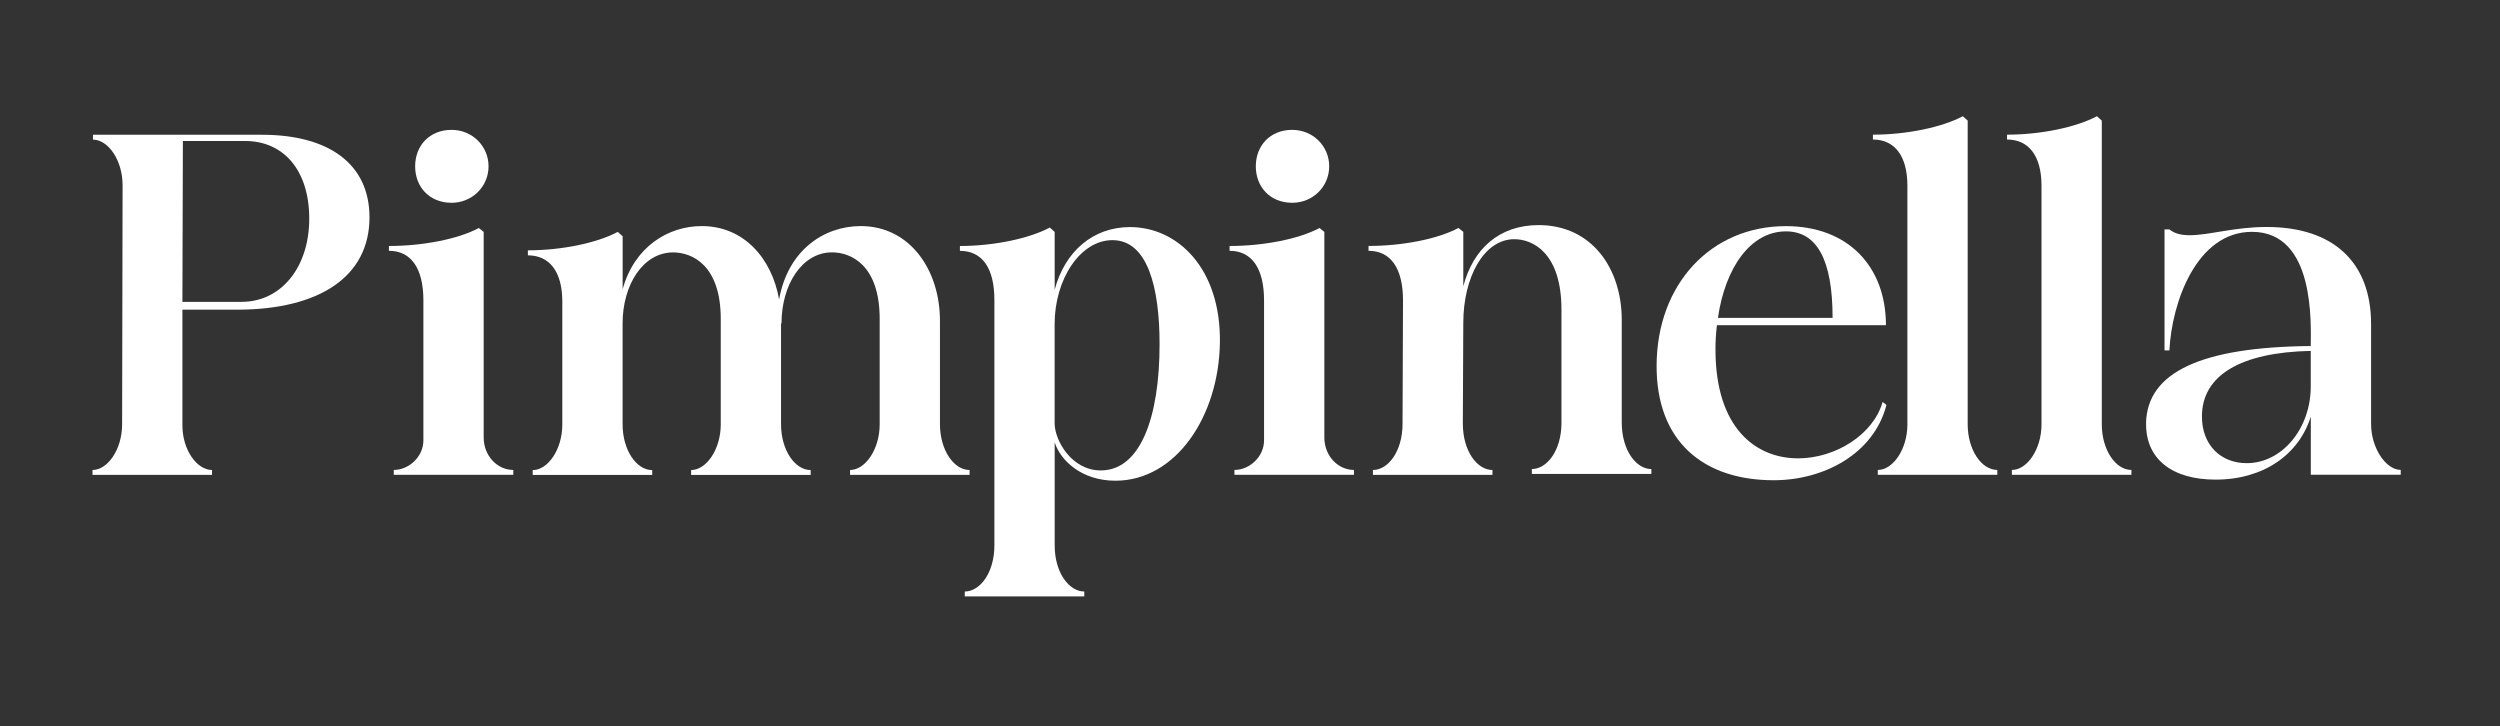
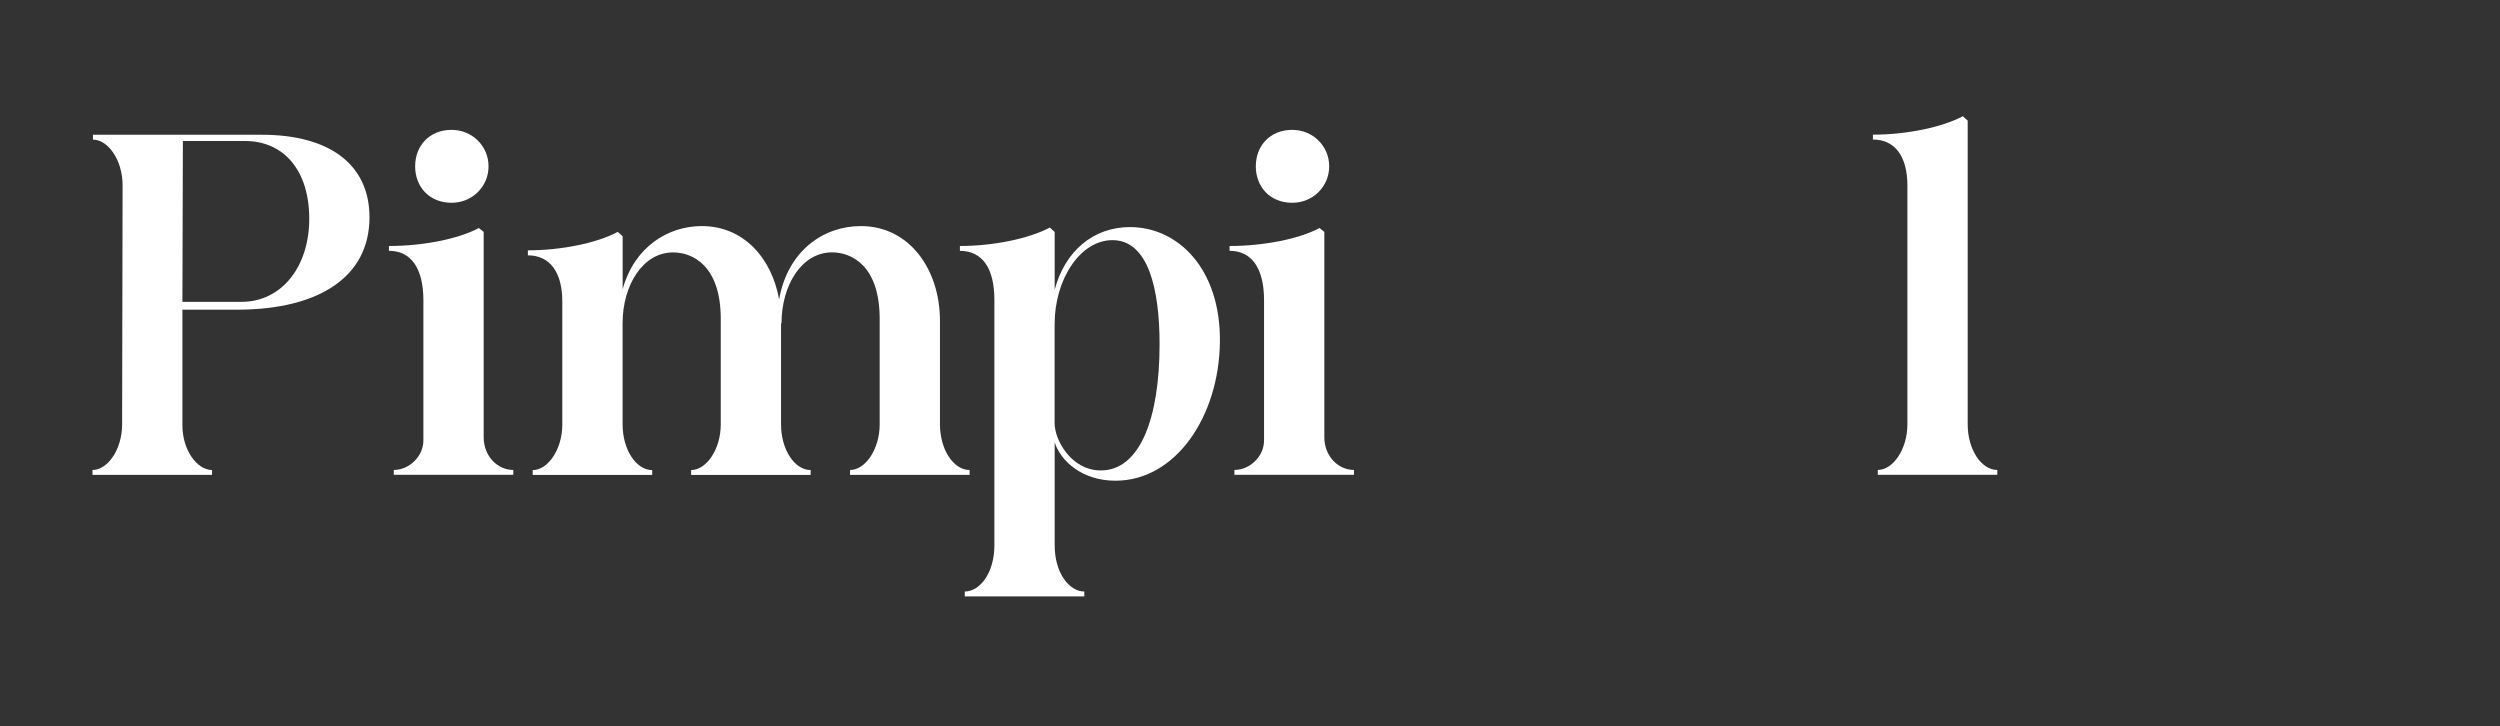
<svg xmlns="http://www.w3.org/2000/svg" viewBox="0 0 530 154" data-name="Capa 1" id="Capa_1">
  <rect x="0" y="0" width="530" height="154" fill="#333333" stroke="none" />
  <defs>
    <style>
      .cls-1 {
        fill: #fff;
      }
    </style>
  </defs>
  <path d="M38.67,65.64v24.52c0,5.25,3.09,9.48,6.28,9.48v1.03h-25.34v-1.03c3.19,0,6.28-4.33,6.28-9.68l.1-50.68c0-5.36-3.09-9.68-6.28-9.68v-1.03h35.85c14.01,0,22.77,6.08,22.77,17.51,0,12.57-10.61,19.47-27.71,19.57h-11.95ZM38.77,29.89l-.1,34.1h12.57c8.34,0,14.32-7.31,14.32-17.62s-5.46-16.48-13.6-16.48h-13.19Z" class="cls-1" />
  <path d="M82.45,53.18v-1.03c7.11,0,14.63-1.44,19.06-3.81l1.03.82v43.57c0,3.91,2.88,6.9,6.28,6.9v1.03h-25.34v-1.03c3.19,0,6.28-2.78,6.28-6.28v-29.67c0-6.9-2.68-10.51-7.31-10.51ZM95.74,27.53c4.33,0,7.83,3.4,7.83,7.73s-3.5,7.73-7.83,7.73c-4.74,0-7.73-3.4-7.73-7.73s2.99-7.73,7.73-7.73Z" class="cls-1" />
  <path d="M111.91,54.1v-1.03c7.11,0,14.63-1.54,19.06-3.91l1.03.93v11.23c2.47-8.96,9.58-13.39,16.79-13.39,8.86,0,14.83,6.8,16.38,15.55,1.85-10.4,9.48-15.55,17.31-15.55,10.4,0,16.79,9.27,16.79,20.09v21.94c0,5.36,2.88,9.68,6.28,9.68v1.03h-25.34v-1.03c3.19,0,6.28-4.33,6.28-9.68v-22.35c0-11.43-6.08-14.11-10.1-14.11-6.39,0-10.71,6.9-10.71,15.04h-.1v21.43c0,5.36,2.88,9.68,6.28,9.68v1.03h-25.34v-1.03c3.19,0,6.28-4.33,6.28-9.68v-22.35c0-11.43-6.08-14.11-10.1-14.11-6.39,0-10.71,6.9-10.71,15.04v21.43c0,5.36,2.88,9.68,6.28,9.68v1.03h-25.34v-1.03c3.19,0,6.28-4.33,6.28-9.68v-26.06c0-6.28-2.68-9.79-7.31-9.79Z" class="cls-1" />
  <path d="M210.81,63.58c0-6.9-2.68-10.4-7.31-10.4v-1.03c7.11,0,14.63-1.55,19.06-3.91l1.03.93v12.26c2.16-8.14,8.14-13.29,15.97-13.29,10.1,0,19.26,8.76,19.06,24.41-.21,15.76-9.37,29.36-22.15,29.36-7.11,0-11.64-4.22-12.88-8.14v21.84c0,5.87,3.09,9.79,6.28,9.79v1.03h-25.34v-1.03c3.19,0,6.28-3.91,6.28-9.79v-52.02ZM223.58,68.73v21.01c0,3.5,3.5,9.99,9.79,9.99,8.34,0,12.46-11.12,12.46-26.78,0-11.85-2.47-22.04-9.99-22.04-6.8,0-12.26,8.24-12.26,17.82Z" class="cls-1" />
  <path d="M260.67,53.18v-1.03c7.11,0,14.63-1.44,19.06-3.81l1.03.82v43.57c0,3.91,2.88,6.9,6.28,6.9v1.03h-25.34v-1.03c3.19,0,6.28-2.78,6.28-6.28v-29.67c0-6.9-2.68-10.51-7.31-10.51ZM273.96,27.53c4.33,0,7.83,3.4,7.83,7.73s-3.5,7.73-7.83,7.73c-4.74,0-7.73-3.4-7.73-7.73s2.99-7.73,7.73-7.73Z" class="cls-1" />
-   <path d="M310.22,60.7c2.06-7.93,7.62-12.98,15.97-12.98,11.33,0,17.62,9.27,17.62,20.09v21.74c0,5.97,3.09,9.89,6.28,9.89v1.03h-25.34v-1.03c3.19,0,6.28-3.91,6.28-9.79v-24c0-12.05-6.08-14.94-9.99-14.94-6.49,0-10.82,8.14-10.82,17.72l-.1,21.32c0,5.98,3.09,9.89,6.28,9.89v1.03h-25.34v-1.03c3.19,0,6.28-3.91,6.28-9.79l.1-26.17c0-6.9-2.68-10.51-7.31-10.51v-1.03c7.11,0,14.63-1.44,19.06-3.81l1.03.82v11.54Z" class="cls-1" />
-   <path d="M399.84,68.94h-35.85c-.21,1.65-.31,3.4-.31,5.15,0,16.79,8.65,23.08,17.51,23.08,7.93,0,15.97-5.05,17.92-11.95l.82.62c-2.68,10.4-13.29,15.97-23.9,15.97-14.83,0-24.93-8.14-24.83-24.41.1-17.2,11.54-29.46,27.4-29.46,13.19,0,21.22,8.55,21.22,21.01ZM388.51,67.39c0-12.46-3.4-18.34-9.89-18.34-7.52,0-12.88,7.73-14.42,18.34h24.31Z" class="cls-1" />
  <path d="M417.15,89.95c0,5.36,2.88,9.68,6.28,9.68v1.03h-25.34v-1.03c3.19,0,6.28-4.33,6.28-9.68v-50.58c0-6.28-2.68-9.79-7.31-9.79v-1.03c7.11,0,14.63-1.55,19.06-3.91l1.03.93v64.38Z" class="cls-1" />
-   <path d="M445.58,89.95c0,5.36,2.88,9.68,6.28,9.68v1.03h-25.34v-1.03c3.19,0,6.28-4.33,6.28-9.68v-50.58c0-6.28-2.68-9.79-7.31-9.79v-1.03c7.11,0,14.63-1.55,19.06-3.91l1.03.93v64.38Z" class="cls-1" />
-   <path d="M454.96,89.74c.21-10.82,11.64-16.17,34.92-16.38,0-4.53,1.03-24.21-12.46-24.21-11.74,0-17,14.94-17.51,25.13h-1.03v-25.65h1.03c1.13.93,2.58,1.24,4.33,1.24,4.02,0,9.48-1.75,16.28-1.75,14.32,0,22.15,7.62,22.15,20.6v21.22c0,4.94,3.09,9.68,6.28,9.68v1.03h-19.06v-12.36c-2.47,8.04-9.99,13.39-20.19,13.39-9.17,0-14.83-4.33-14.73-11.95ZM476.28,98.19c7.52,0,13.6-7.31,13.6-16.28v-7.52c-14.83.31-23.07,5.15-23.07,13.91,0,6.08,4.02,9.89,9.48,9.89Z" class="cls-1" />
</svg>